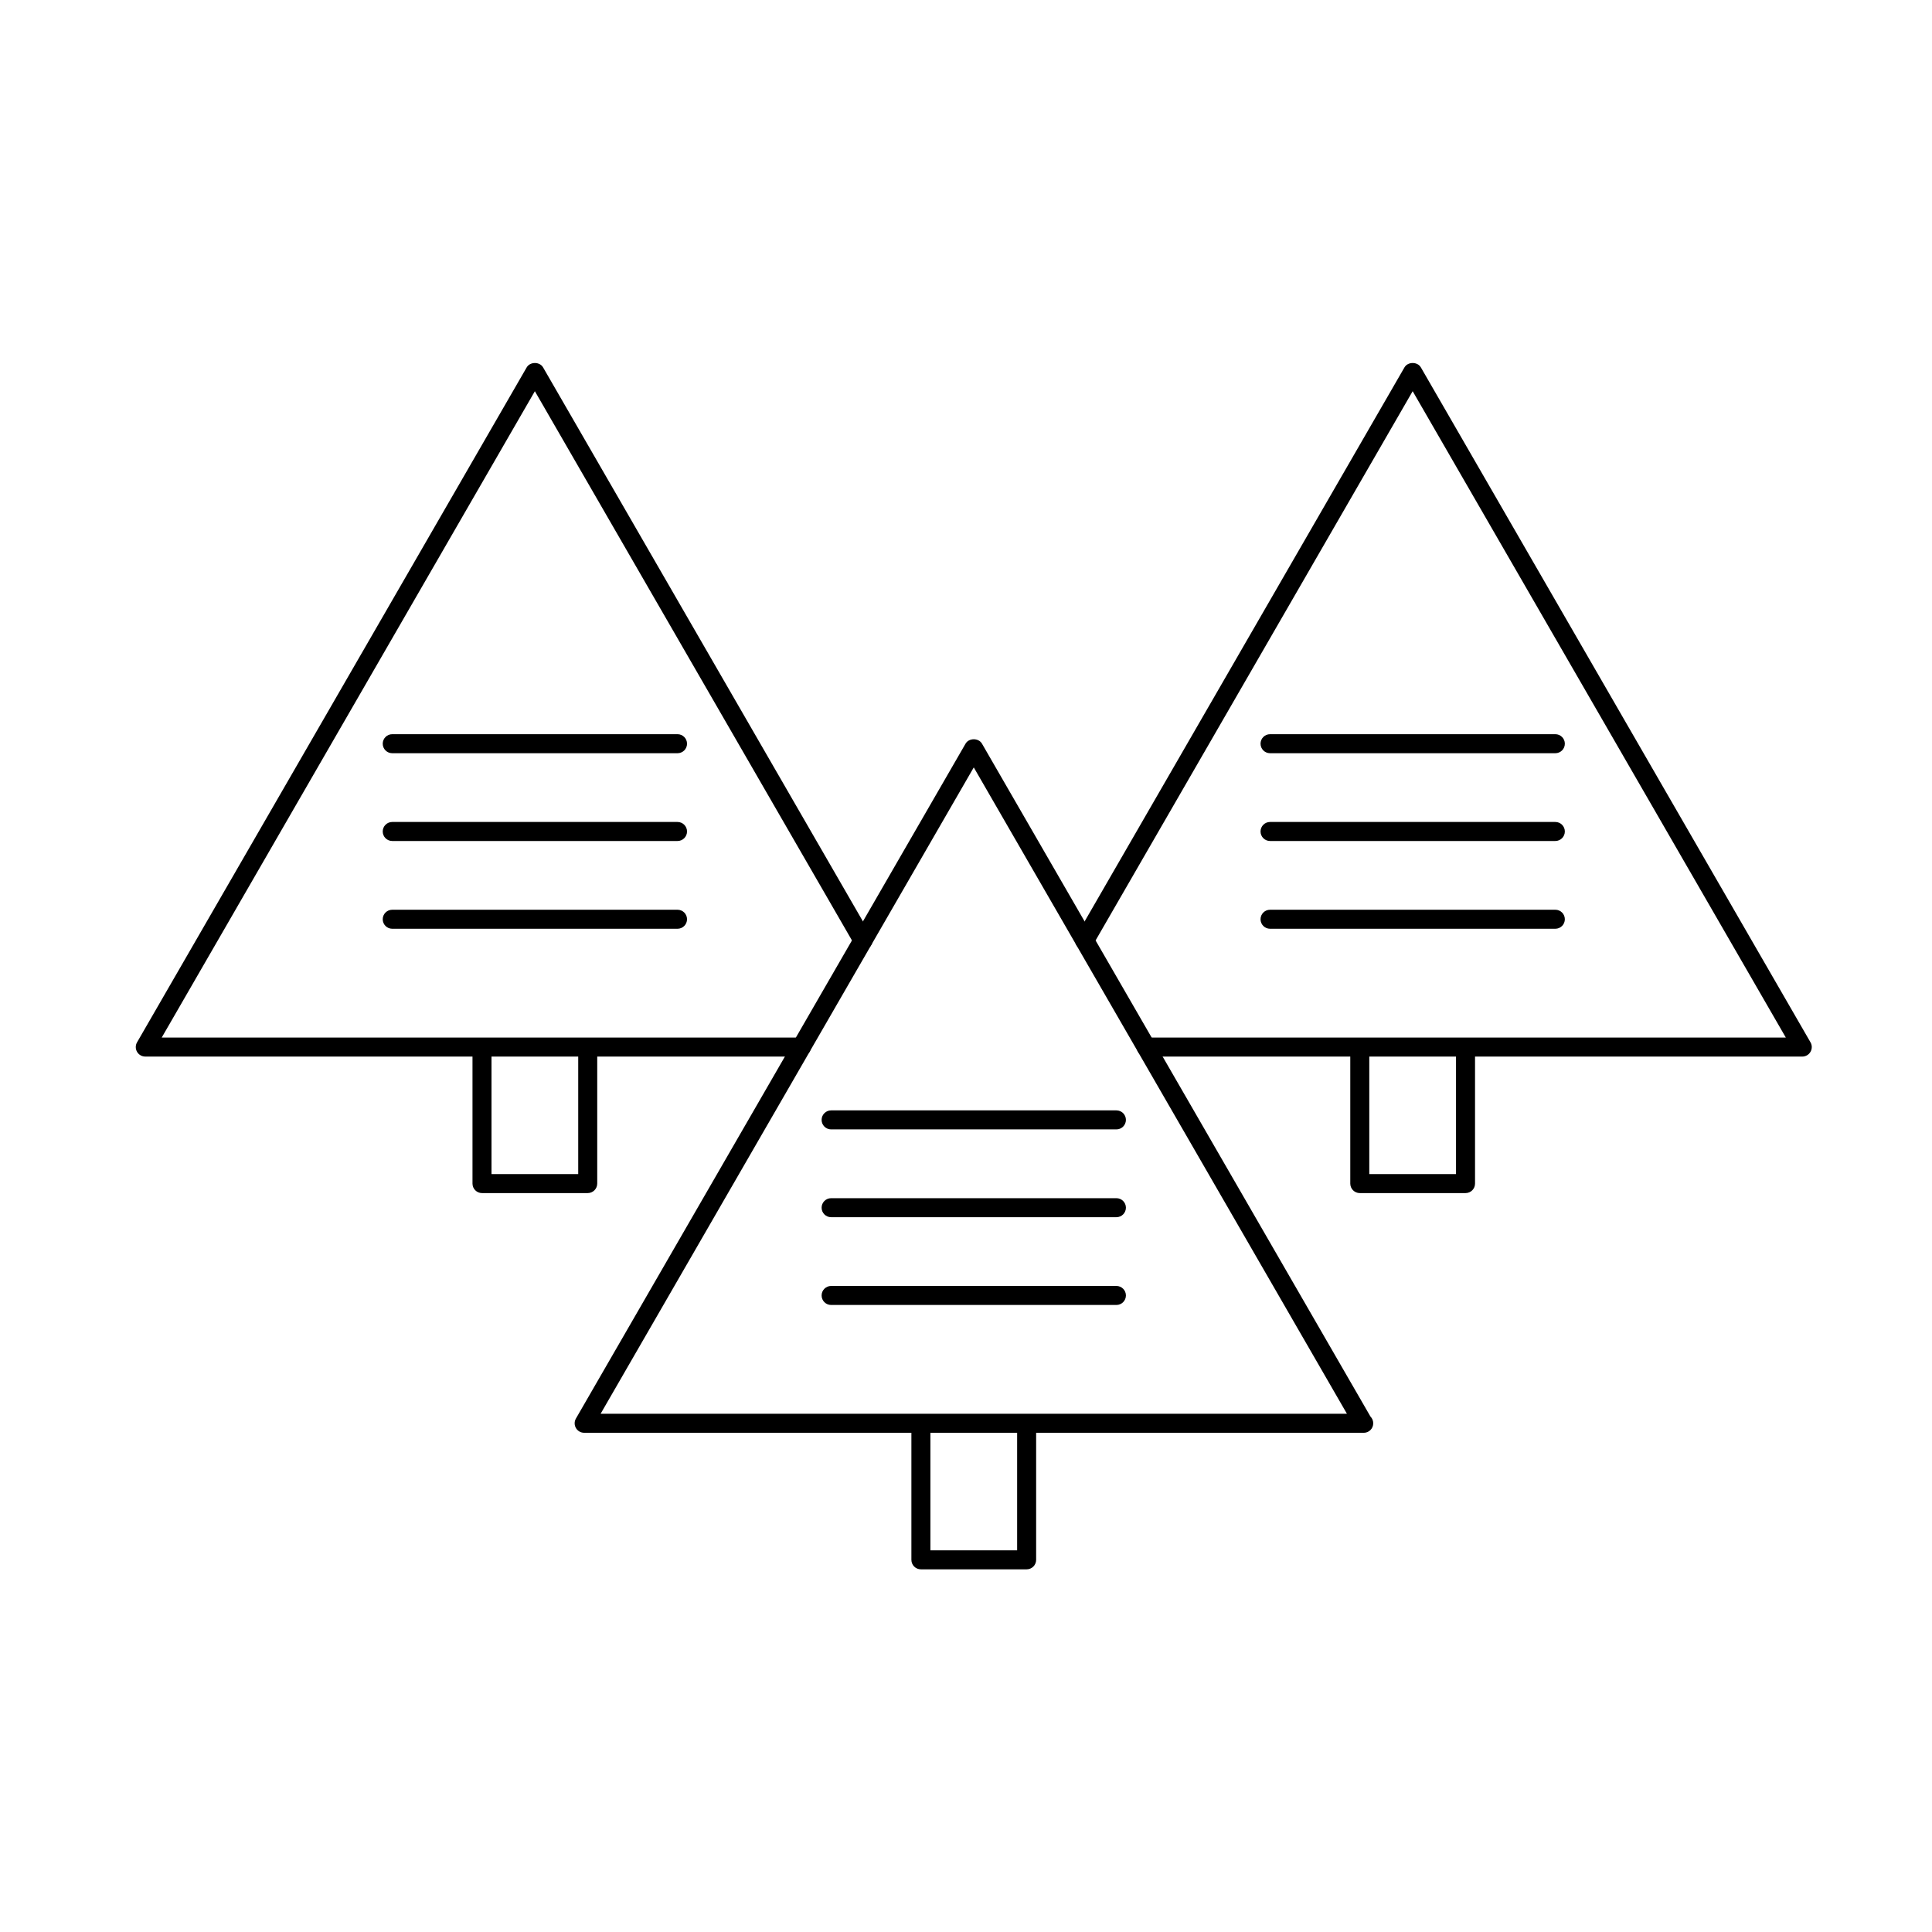
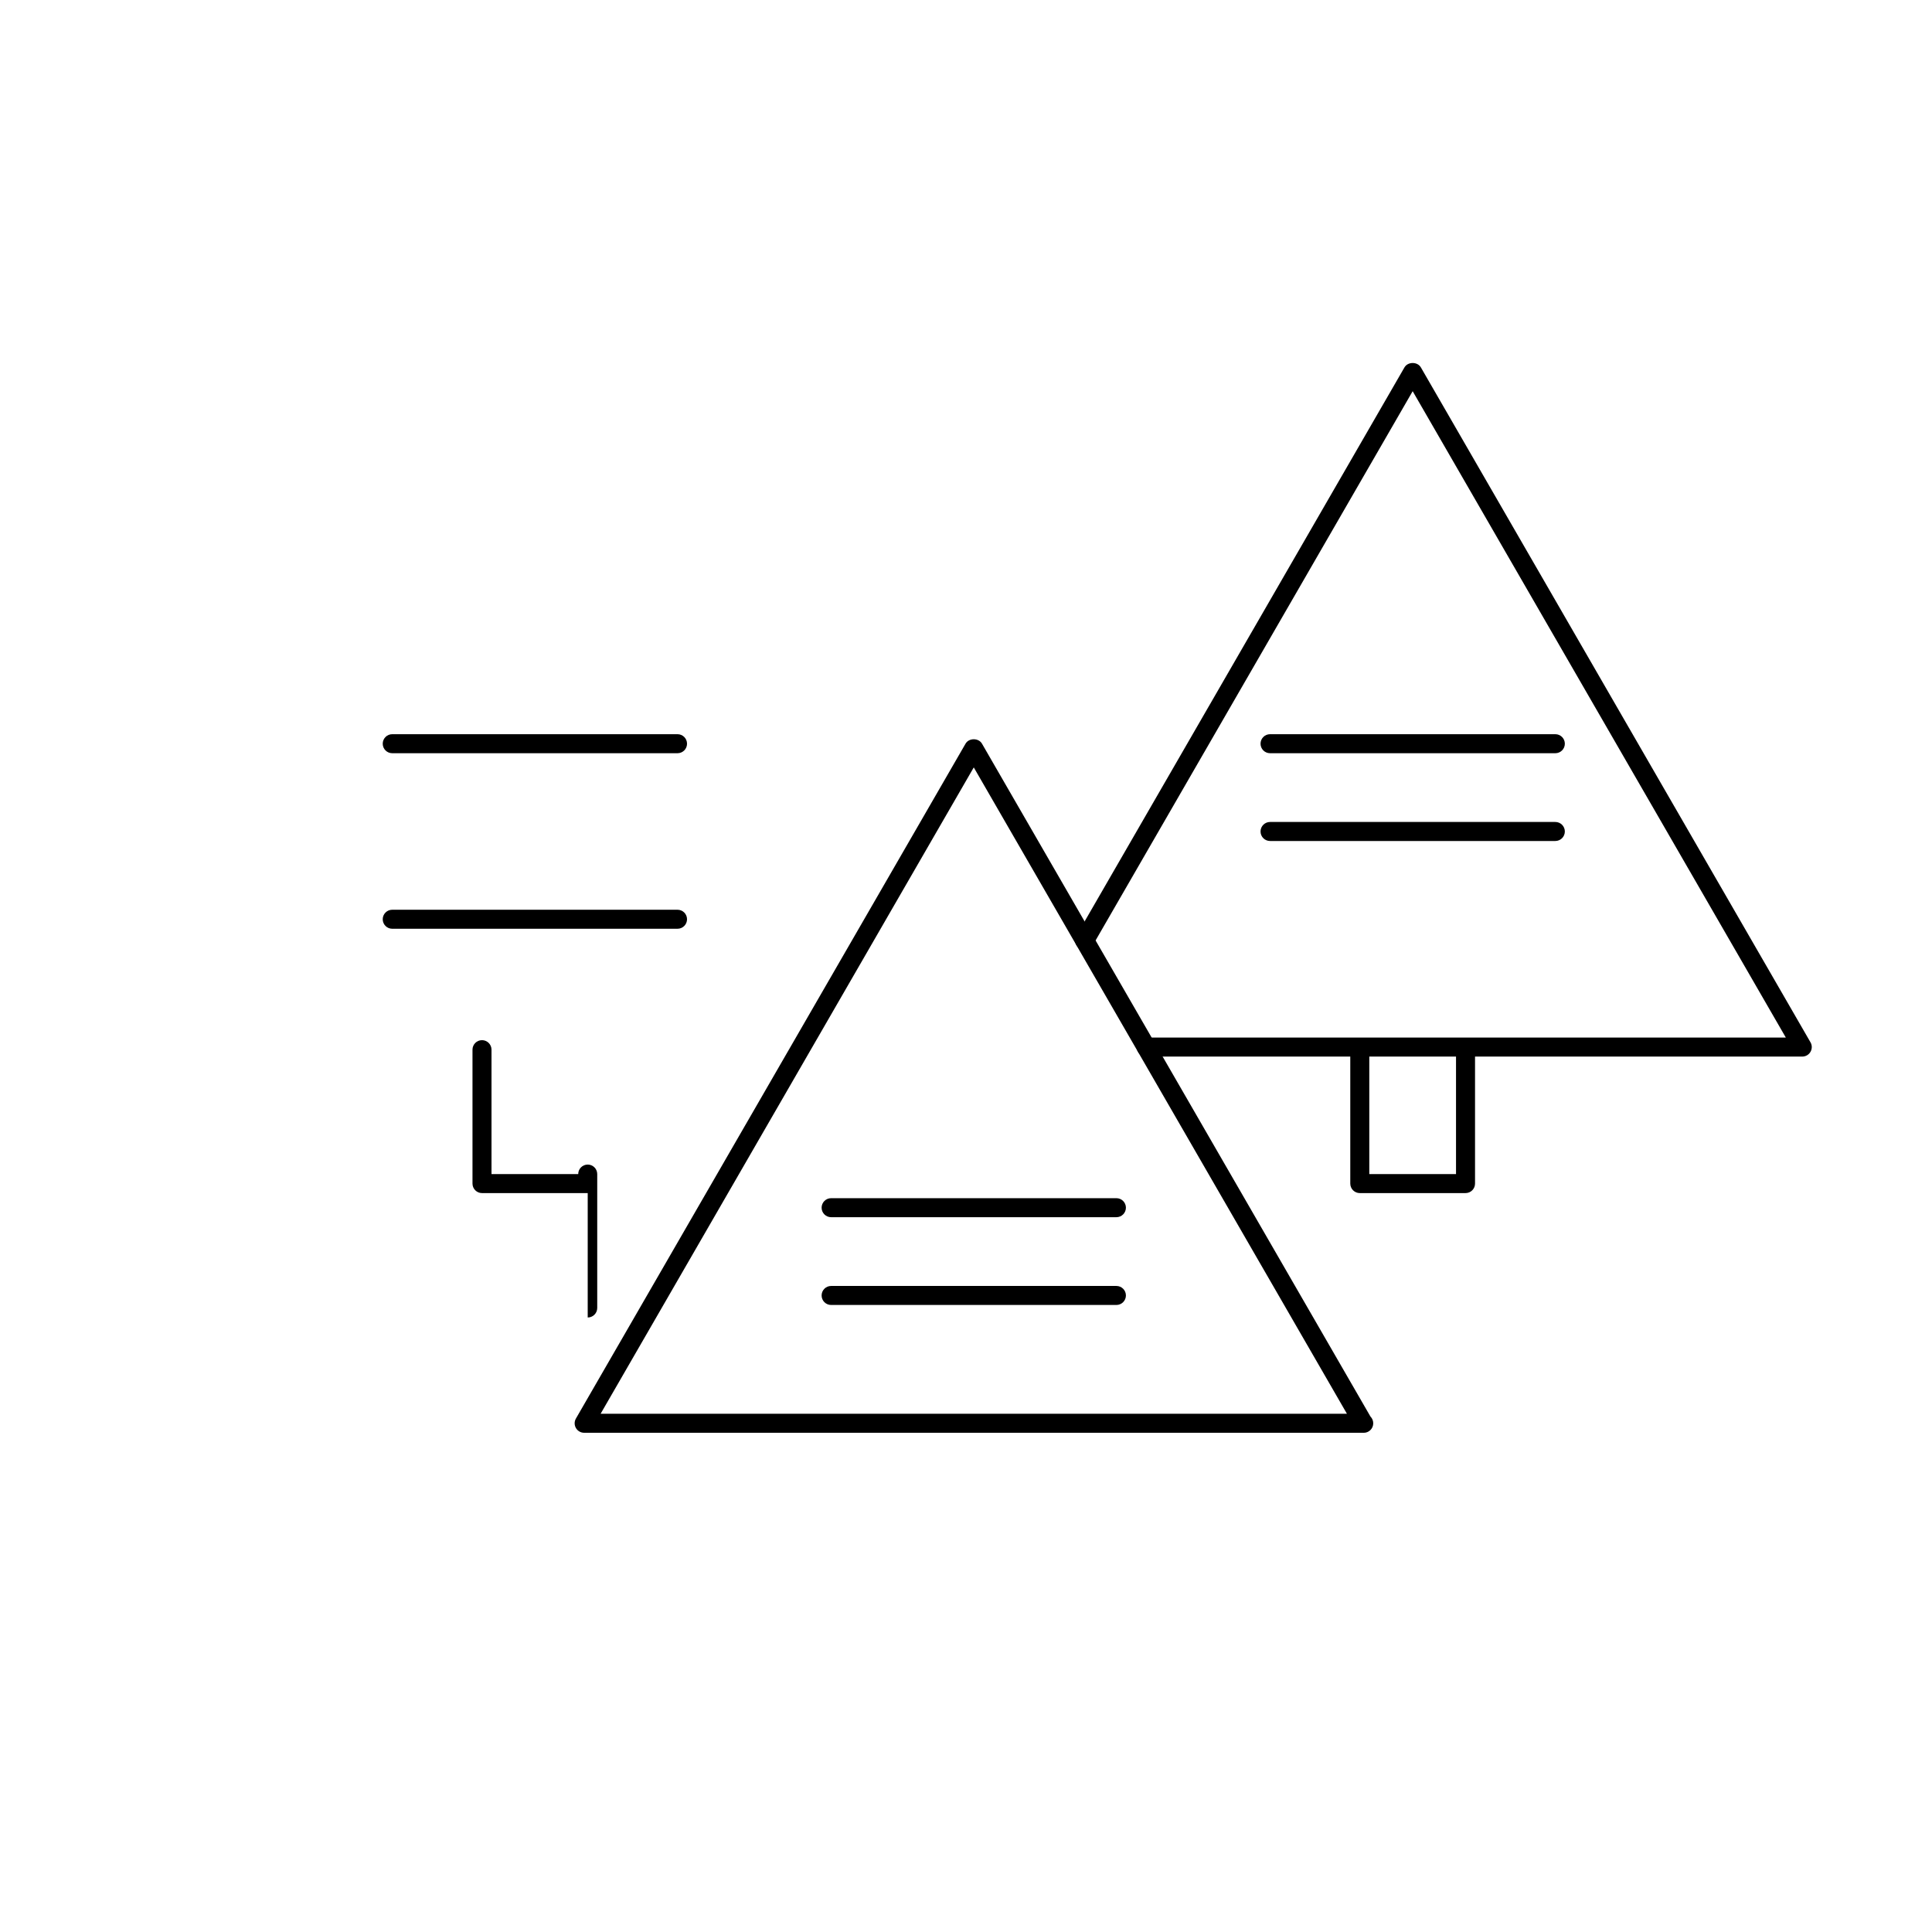
<svg xmlns="http://www.w3.org/2000/svg" fill="#000000" width="800px" height="800px" version="1.1" viewBox="144 144 512 512">
  <g>
-     <path d="m356.38 424h-173.88c-0.902 0-1.734-0.48-2.18-1.258-0.453-0.781-0.453-1.738 0-2.519l103.25-178.85c0.898-1.562 3.465-1.562 4.359 0l86.941 150.59c0.699 1.203 0.289 2.746-0.922 3.441-1.203 0.684-2.75 0.289-3.441-0.922l-84.762-146.81-98.887 171.29h169.51c1.391 0 2.519 1.129 2.519 2.519 0 1.391-1.121 2.519-2.512 2.519z" />
-     <path d="m299.75 460.18h-28.016c-1.391 0-2.519-1.129-2.519-2.519v-35.488c0-1.391 1.129-2.519 2.519-2.519s2.519 1.129 2.519 2.519v32.969h22.98v-32.969c0-1.391 1.129-2.519 2.519-2.519 1.391 0 2.519 1.129 2.519 2.519v35.488c-0.004 1.395-1.133 2.519-2.523 2.519z" />
-     <path d="m323.55 366.87h-75.605c-1.391 0-2.519-1.129-2.519-2.519s1.129-2.519 2.519-2.519h75.605c1.391 0 2.519 1.129 2.519 2.519s-1.125 2.519-2.519 2.519z" />
+     <path d="m299.75 460.18h-28.016c-1.391 0-2.519-1.129-2.519-2.519v-35.488c0-1.391 1.129-2.519 2.519-2.519s2.519 1.129 2.519 2.519v32.969h22.98c0-1.391 1.129-2.519 2.519-2.519 1.391 0 2.519 1.129 2.519 2.519v35.488c-0.004 1.395-1.133 2.519-2.523 2.519z" />
    <path d="m323.55 390.13h-75.605c-1.391 0-2.519-1.129-2.519-2.519s1.129-2.519 2.519-2.519h75.605c1.391 0 2.519 1.129 2.519 2.519s-1.125 2.519-2.519 2.519z" />
    <path d="m323.55 343.61h-75.605c-1.391 0-2.519-1.129-2.519-2.519 0-1.391 1.129-2.519 2.519-2.519h75.605c1.391 0 2.519 1.129 2.519 2.519 0 1.395-1.125 2.519-2.519 2.519z" />
    <path d="m621.63 424h-173.88c-1.391 0-2.519-1.129-2.519-2.519 0-1.391 1.129-2.519 2.519-2.519h169.51l-98.887-171.29-84.758 146.81c-0.691 1.203-2.227 1.617-3.441 0.922-1.203-0.695-1.617-2.238-0.922-3.441l86.938-150.59c0.898-1.562 3.465-1.562 4.359 0l103.25 178.85c0.453 0.781 0.453 1.738 0 2.519-0.441 0.777-1.273 1.262-2.176 1.262z" />
    <path d="m532.38 460.18h-28.023c-1.391 0-2.519-1.129-2.519-2.519v-35.488c0-1.391 1.129-2.519 2.519-2.519s2.519 1.129 2.519 2.519v32.969h22.984v-32.969c0-1.391 1.129-2.519 2.519-2.519 1.391 0 2.519 1.129 2.519 2.519v35.488c0 1.395-1.121 2.519-2.519 2.519z" />
    <path d="m556.18 366.87h-75.605c-1.391 0-2.519-1.129-2.519-2.519s1.129-2.519 2.519-2.519h75.605c1.391 0 2.519 1.129 2.519 2.519s-1.129 2.519-2.519 2.519z" />
-     <path d="m556.18 390.13h-75.605c-1.391 0-2.519-1.129-2.519-2.519s1.129-2.519 2.519-2.519h75.605c1.391 0 2.519 1.129 2.519 2.519s-1.129 2.519-2.519 2.519z" />
    <path d="m556.18 343.61h-75.605c-1.391 0-2.519-1.129-2.519-2.519 0-1.391 1.129-2.519 2.519-2.519h75.605c1.391 0 2.519 1.129 2.519 2.519 0 1.395-1.129 2.519-2.519 2.519z" />
    <path d="m505.41 523.7h-0.102-206.5c-0.902 0-1.734-0.48-2.18-1.258-0.453-0.781-0.453-1.738 0-2.519l103.25-178.84c0.898-1.562 3.465-1.562 4.359 0l102.95 178.32c0.457 0.457 0.734 1.09 0.734 1.785 0.004 1.391-1.125 2.519-2.516 2.519zm-202.24-5.039h197.78l-98.891-171.29z" />
-     <path d="m416.07 559.89h-28.023c-1.391 0-2.519-1.129-2.519-2.519v-35.488c0-1.391 1.129-2.519 2.519-2.519s2.519 1.129 2.519 2.519v32.969h22.984v-32.969c0-1.391 1.129-2.519 2.519-2.519 1.391 0 2.519 1.129 2.519 2.519v35.488c0 1.391-1.125 2.519-2.519 2.519z" />
    <path d="m439.86 466.57h-75.605c-1.391 0-2.519-1.129-2.519-2.519s1.129-2.519 2.519-2.519h75.605c1.391 0 2.519 1.129 2.519 2.519s-1.129 2.519-2.519 2.519z" />
    <path d="m439.86 489.83h-75.605c-1.391 0-2.519-1.129-2.519-2.519s1.129-2.519 2.519-2.519h75.605c1.391 0 2.519 1.129 2.519 2.519s-1.129 2.519-2.519 2.519z" />
-     <path d="m439.86 443.3h-75.605c-1.391 0-2.519-1.129-2.519-2.519s1.129-2.519 2.519-2.519h75.605c1.391 0 2.519 1.129 2.519 2.519s-1.129 2.519-2.519 2.519z" />
  </g>
</svg>